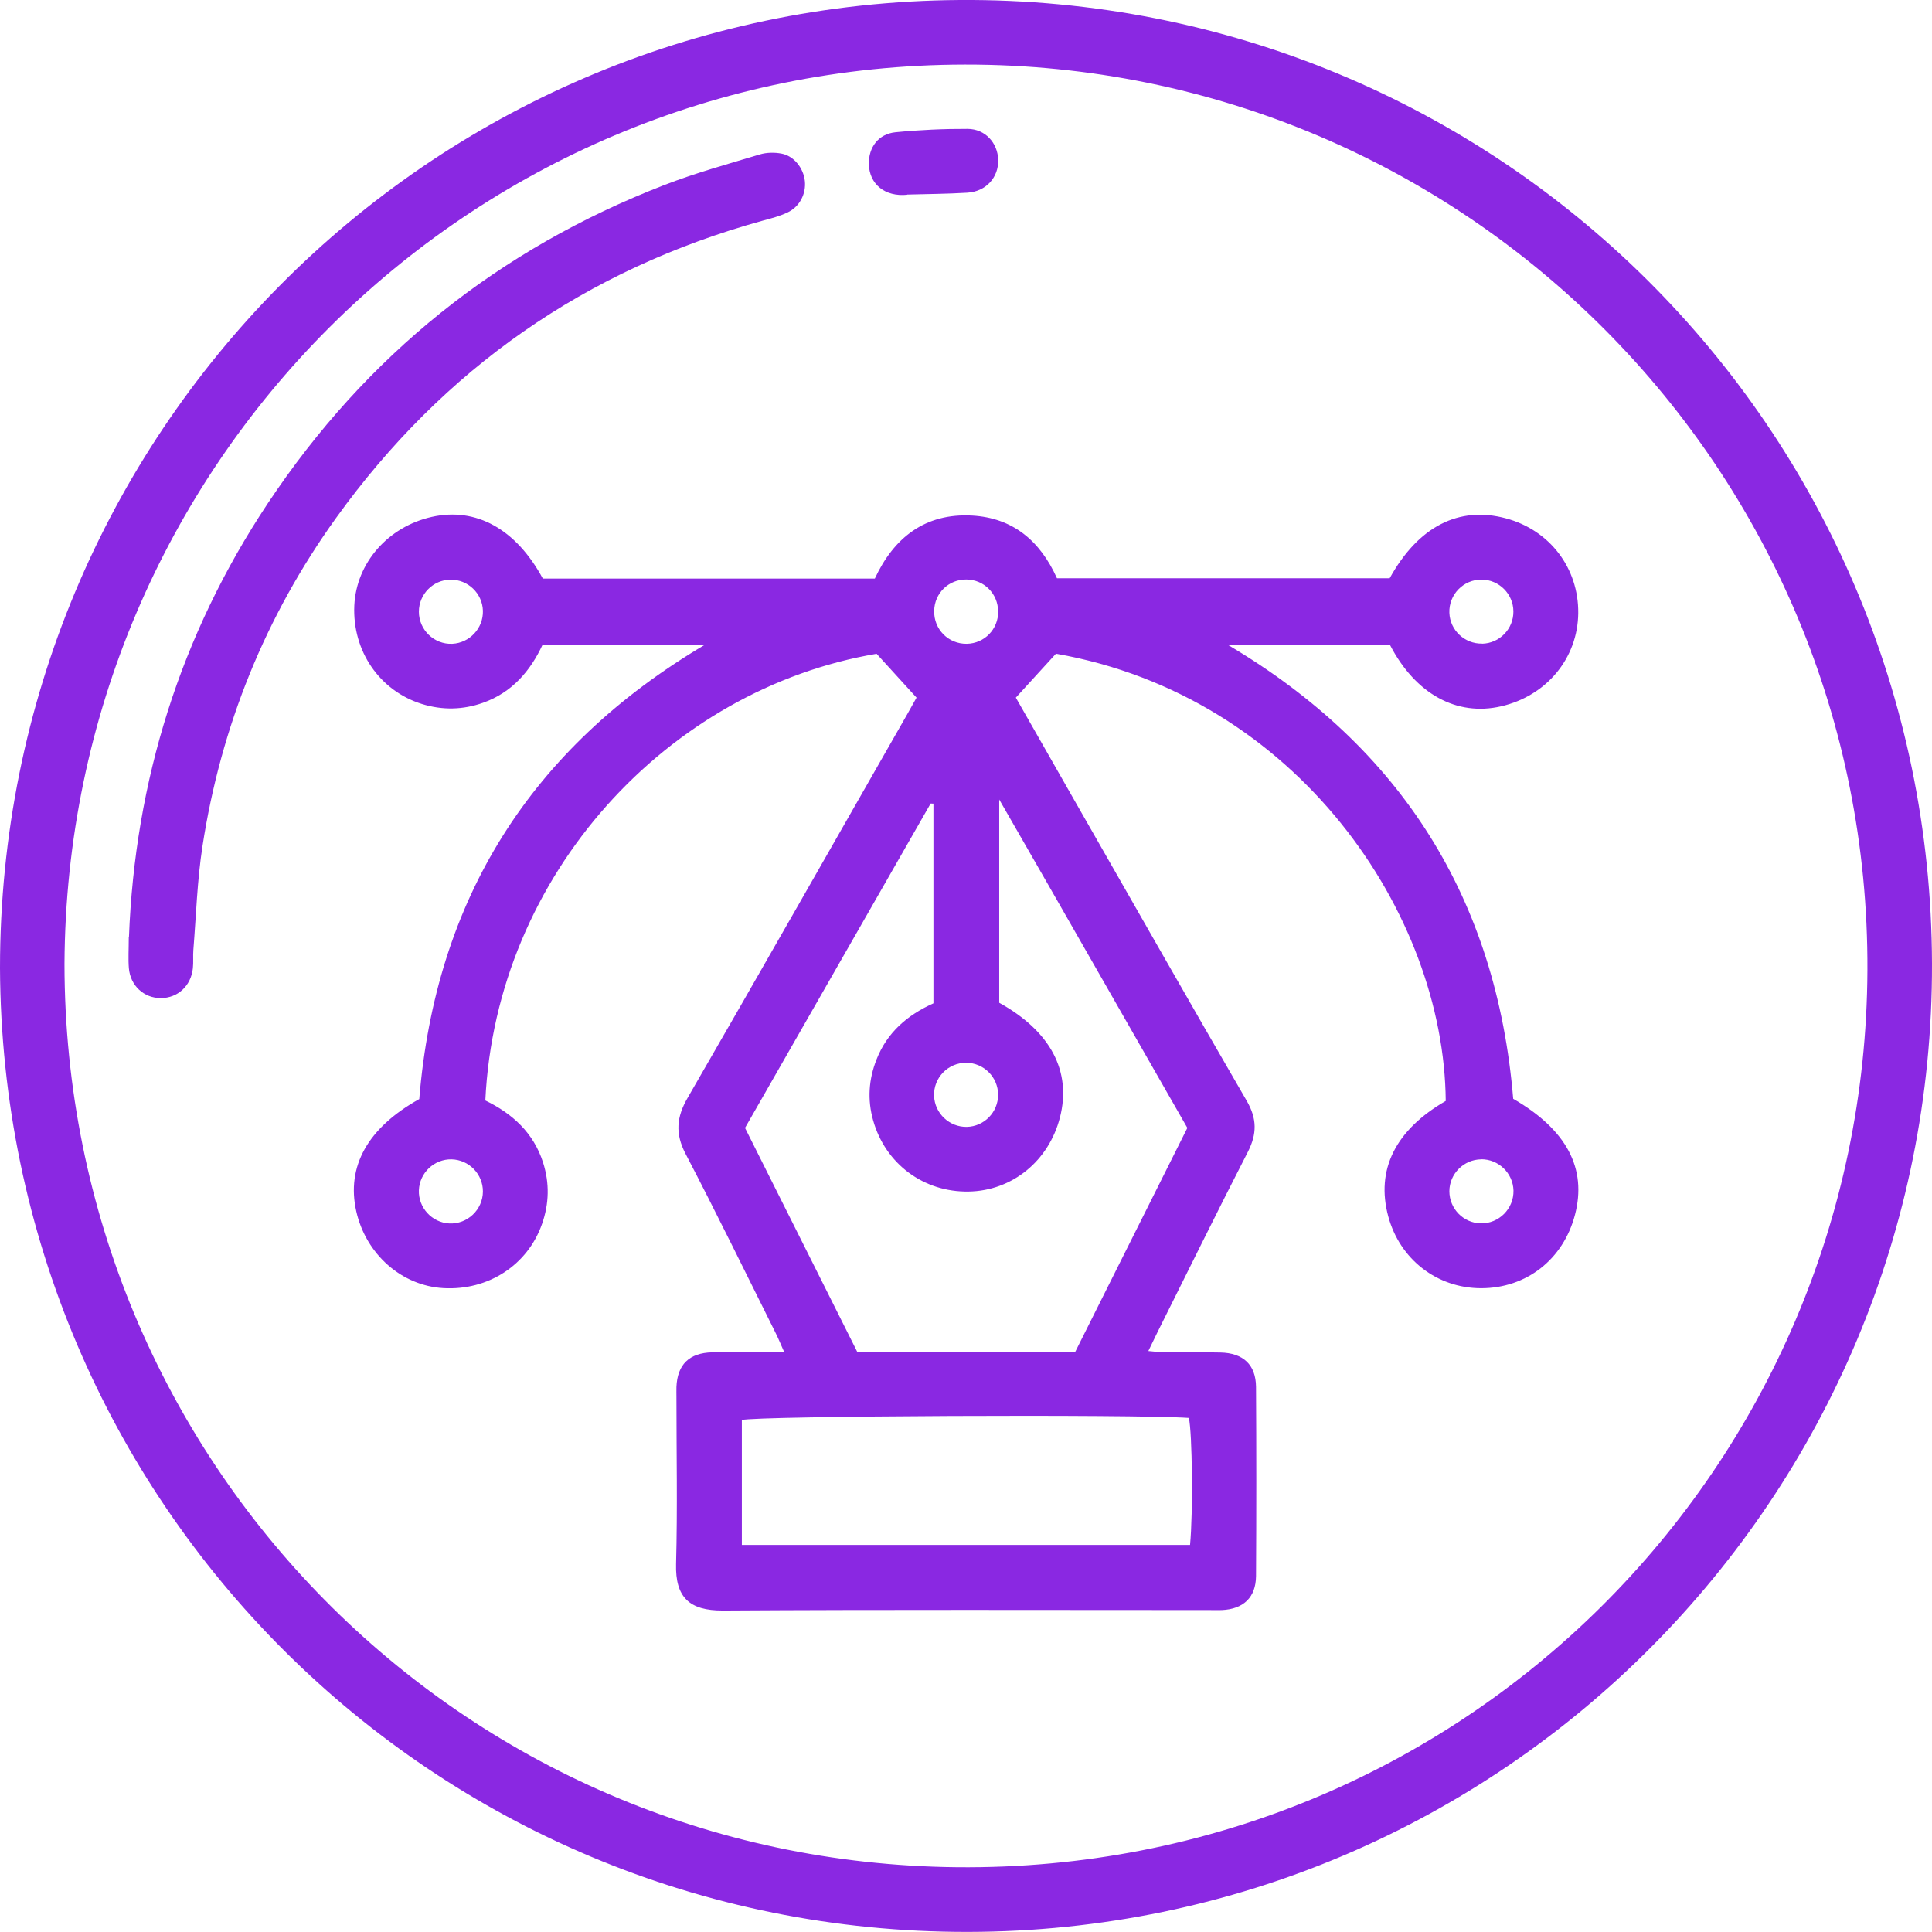
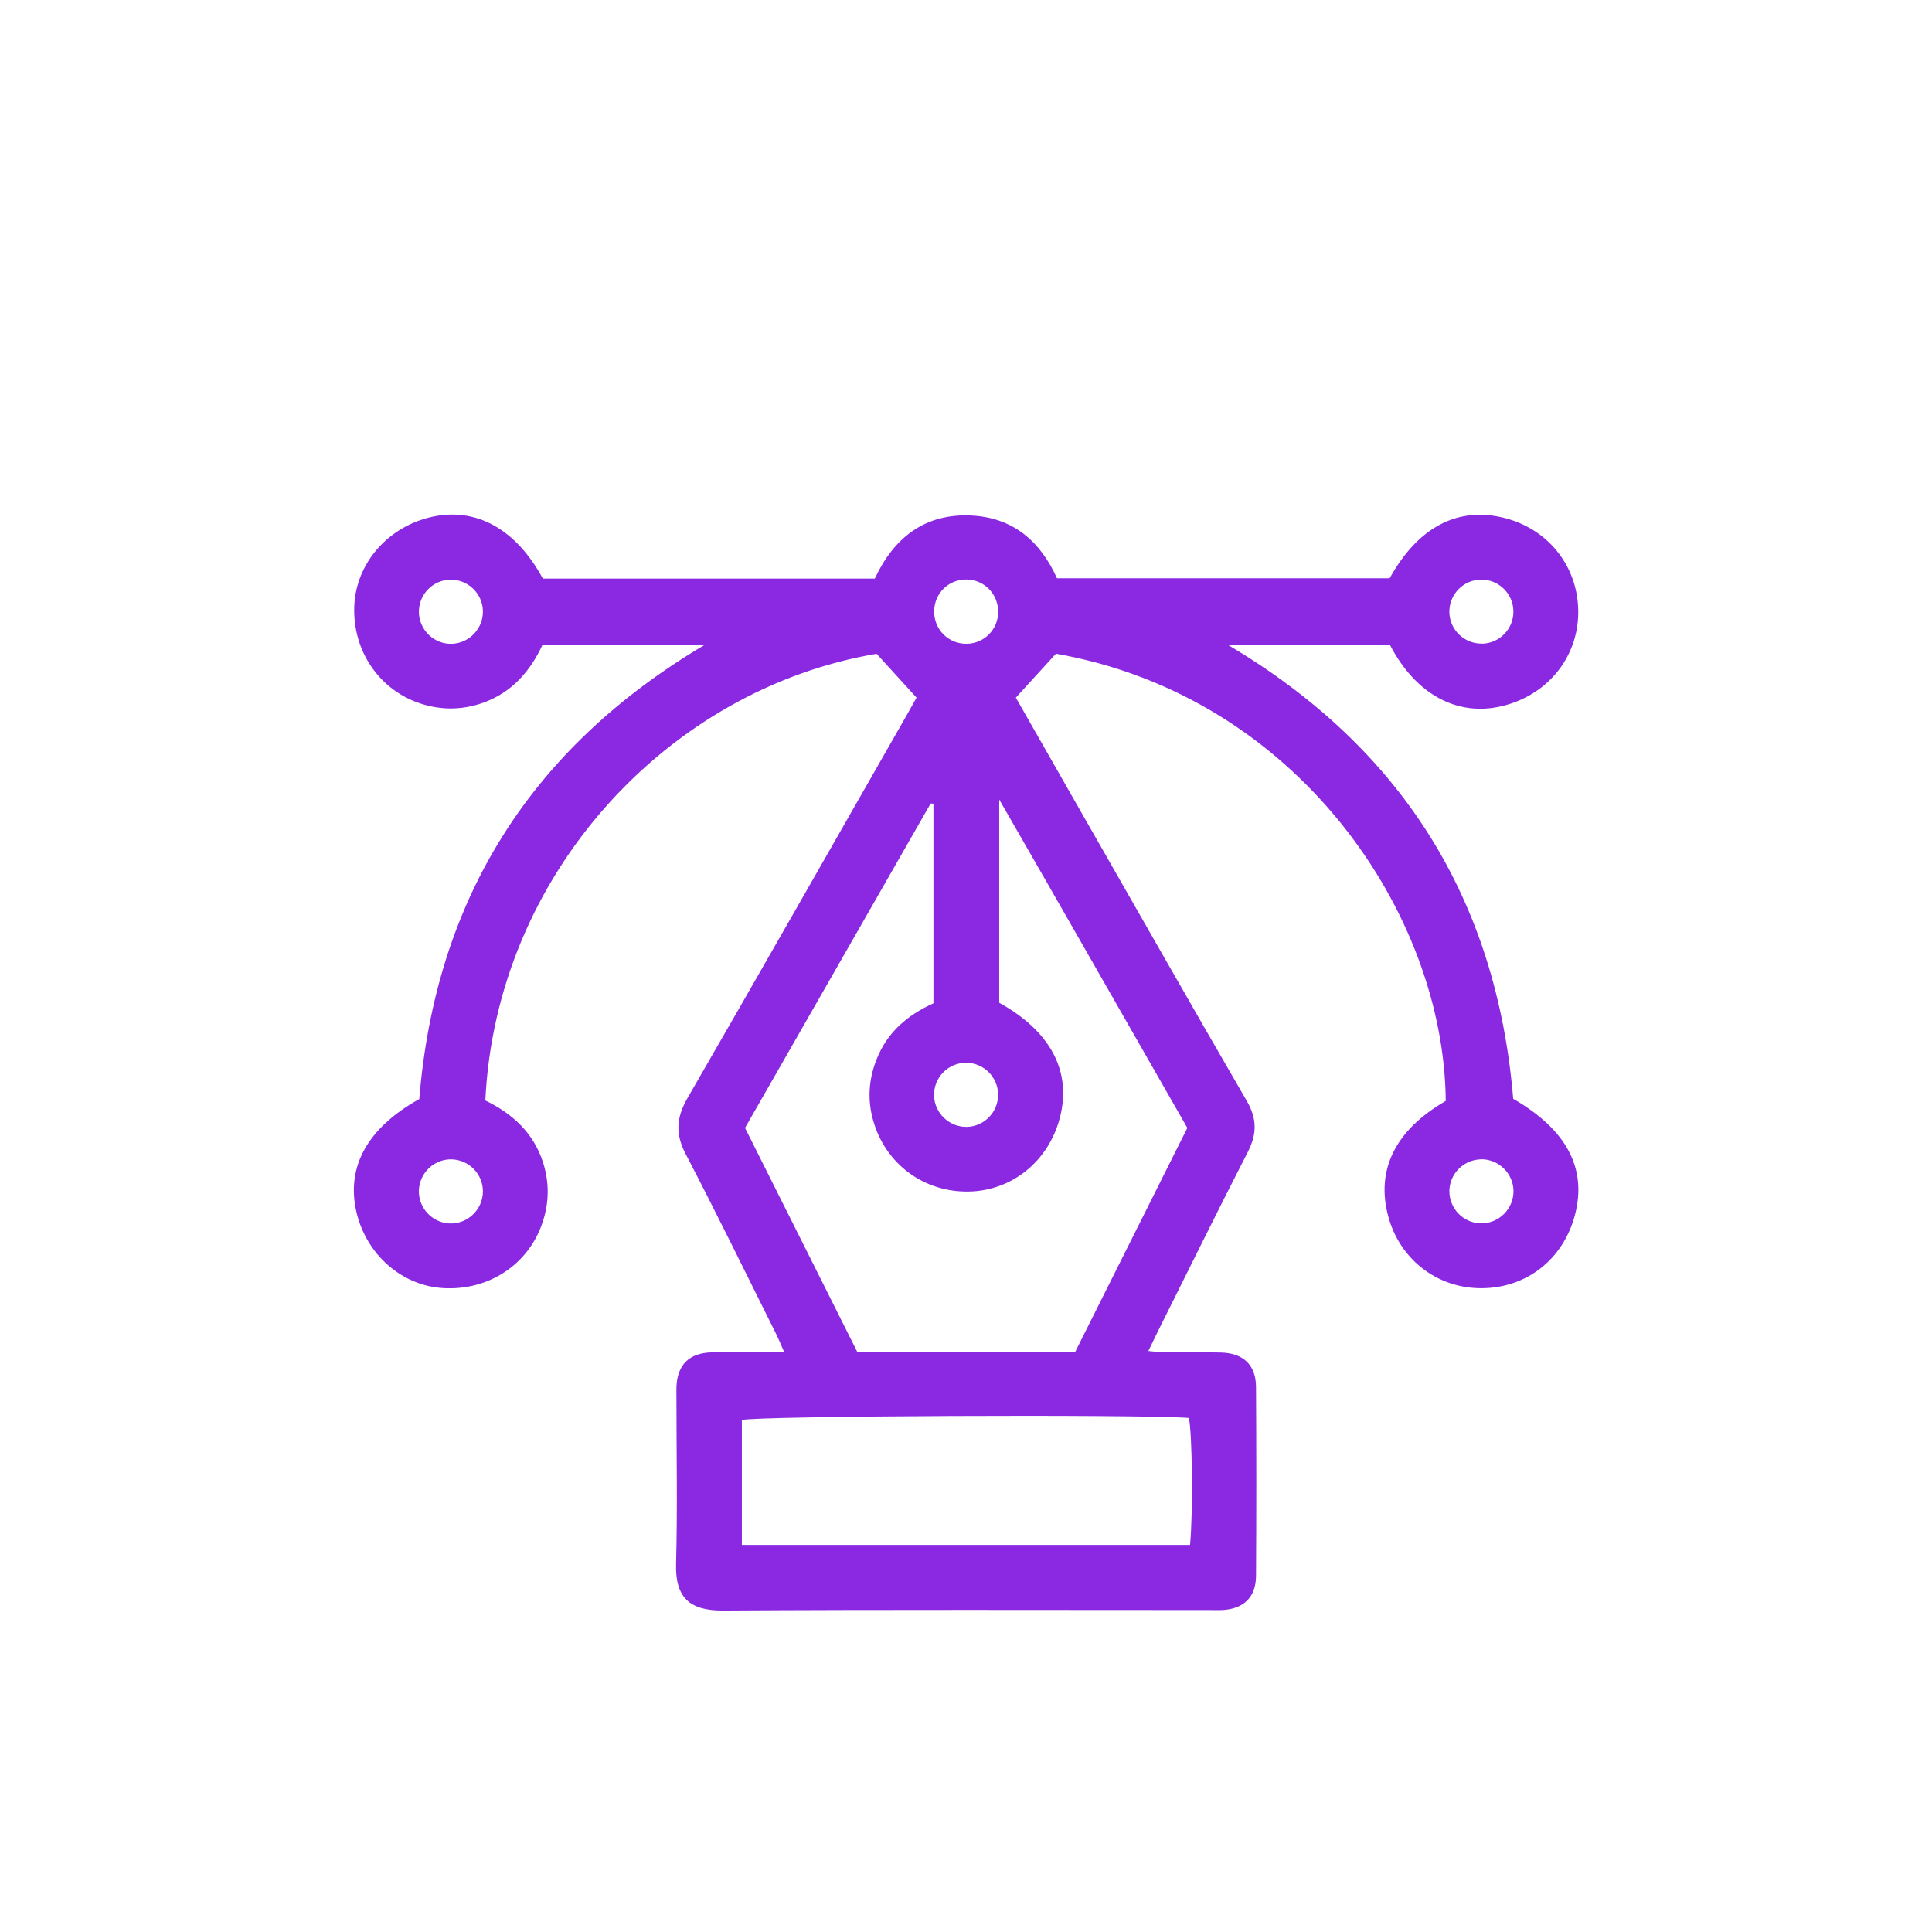
<svg xmlns="http://www.w3.org/2000/svg" id="Layer_2" data-name="Layer 2" viewBox="0 0 207.04 207.03">
  <defs>
    <style>
      .cls-1 {
        fill: #8a28e2;
        stroke-width: 0px;
      }
    </style>
  </defs>
  <g id="Layer_1-2" data-name="Layer 1">
    <g id="O45lS1.tif">
      <g>
-         <path class="cls-1" d="M0,103.74C0,46.56,45.77.37,102.87,0c57.56-.37,104.02,45.85,104.17,103.26.15,57.18-46.08,103.67-103.29,103.77C46.36,207.13.25,160.97,0,103.74ZM6.91,103.3c.04,53.24,42.47,96.28,95.65,96.8,54.15.53,97.33-42.86,97.56-96.14.23-53.59-43.04-97.1-96.71-97.04C50.16,6.98,7.17,49.87,6.91,103.3Z" />
        <path class="cls-1" d="M113.16,70.05c-1.44,1.57-2.82,3.09-4.3,4.71,2.27,3.98,4.61,8.09,6.96,12.2,5.92,10.35,11.81,20.71,17.79,31.02,1.1,1.9,1.1,3.53.12,5.45-3.28,6.39-6.44,12.83-9.65,19.25-.32.64-.63,1.29-1.02,2.1.63.05,1.16.13,1.68.14,2.01.02,4.03-.03,6.04.02,2.45.05,3.8,1.31,3.82,3.69.04,6.76.04,13.51,0,20.27-.02,2.29-1.36,3.54-3.66,3.64-.43.02-.86,0-1.29,0-17.4,0-34.79-.06-52.18.05-3.63.02-5.11-1.45-5.02-4.98.16-5.96.04-11.93.04-17.9,0-.36-.01-.72,0-1.08.1-2.4,1.37-3.65,3.82-3.71,1.8-.04,3.59,0,5.39,0,.71,0,1.42,0,2.35,0-.36-.8-.61-1.43-.91-2.03-3.2-6.42-6.35-12.88-9.67-19.24-1.13-2.17-.98-3.94.23-6.02,7.9-13.68,15.71-27.41,23.54-41.12.35-.62.7-1.24.98-1.75-1.46-1.6-2.84-3.12-4.28-4.7-22.31,3.77-40.77,23.59-41.93,47.87,2.87,1.39,5.17,3.45,6.19,6.66.7,2.2.65,4.39-.11,6.56-1.54,4.42-5.77,7.17-10.58,6.89-4.48-.26-8.29-3.63-9.33-8.23-1.08-4.8,1.22-8.95,6.75-12.03,1.75-21.35,11.88-37.6,30.63-48.7h-17.41c-1.32,2.84-3.29,5.13-6.38,6.23-2.17.77-4.36.81-6.56.13-4.53-1.41-7.46-5.68-7.24-10.55.21-4.56,3.61-8.45,8.31-9.5,4.74-1.06,9.02,1.3,11.89,6.61h35.58c2.04-4.38,5.38-7.03,10.42-6.75,4.35.24,7.29,2.69,9.1,6.72h35.65c3.07-5.55,7.41-7.78,12.47-6.42,4.69,1.26,7.79,5.33,7.74,10.16-.05,4.82-3.39,8.86-8.26,9.98-4.76,1.1-9.18-1.31-11.91-6.57h-17.35c18.65,11.05,28.77,27.29,30.55,48.63,5.73,3.31,7.92,7.47,6.62,12.43-1.25,4.78-5.2,7.87-10.05,7.87-4.73,0-8.72-3.09-9.96-7.7-1.35-5,.77-9.26,6.16-12.37-.17-20.07-15.91-43.38-41.78-47.93ZM100.02,86.12c-.1,0-.19,0-.29-.01-6.63,11.58-13.25,23.15-19.89,34.76,4.03,8.05,8.04,16.05,12.02,23.99h23.37c4.01-8,8.01-16,12.01-23.99-6.69-11.67-13.28-23.25-20.16-35.19v21.78c5.51,3.05,7.77,7.35,6.51,12.28-1.19,4.67-5.12,7.87-9.77,7.95-4.84.09-8.94-2.97-10.25-7.62-.63-2.23-.48-4.39.36-6.53,1.14-2.91,3.32-4.77,6.1-6.02v-21.39ZM127.53,165.55c.33-3.37.24-12.07-.13-13.6-5.86-.41-46.36-.22-47.9.22v13.39h48.03ZM51.75,65.45c-.05-1.86-1.61-3.36-3.48-3.33-1.86.02-3.38,1.56-3.38,3.43,0,1.95,1.64,3.53,3.58,3.44,1.86-.09,3.33-1.67,3.28-3.53ZM106.96,65.53c0-1.9-1.5-3.41-3.39-3.43-1.9-.02-3.42,1.45-3.46,3.35-.05,1.99,1.52,3.57,3.5,3.54,1.89-.04,3.37-1.56,3.36-3.46ZM158.83,68.98c1.87-.04,3.37-1.59,3.35-3.46-.01-1.87-1.53-3.39-3.4-3.41-1.96-.01-3.53,1.61-3.46,3.56.07,1.87,1.64,3.34,3.51,3.3ZM106.96,117.3c-.01-1.87-1.53-3.39-3.4-3.41-1.95-.02-3.54,1.6-3.46,3.56.07,1.86,1.64,3.34,3.5,3.31,1.87-.04,3.37-1.58,3.36-3.45ZM48.39,124.24c-1.86-.04-3.43,1.45-3.5,3.31-.07,1.86,1.39,3.46,3.25,3.56,1.94.1,3.6-1.47,3.61-3.42.01-1.86-1.49-3.41-3.36-3.45ZM158.72,124.24c-1.86.02-3.39,1.55-3.4,3.41,0,1.87,1.49,3.41,3.36,3.45,1.95.04,3.55-1.57,3.51-3.52-.05-1.86-1.6-3.36-3.46-3.35Z" />
-         <path class="cls-1" d="M13.82,100.42c.64-16.67,5.47-32.33,14.88-46.48,10.54-15.85,24.73-27.23,42.48-34.11,3.34-1.29,6.81-2.25,10.24-3.28.73-.22,1.58-.23,2.33-.09,1.33.25,2.35,1.55,2.5,2.92.15,1.37-.54,2.76-1.84,3.38-.83.4-1.75.64-2.65.88-19,5.24-34.24,15.89-45.74,31.86-7.59,10.55-12.34,22.33-14.32,35.17-.57,3.68-.68,7.43-.98,11.15-.05.64.02,1.3-.05,1.94-.2,1.9-1.63,3.2-3.44,3.2-1.81,0-3.26-1.33-3.42-3.21-.08-1-.01-2.01-.01-3.32Z" />
-         <path class="cls-1" d="M97.22,20.87c-2.39.24-4.05-1.13-4.11-3.27-.04-1.81,1.02-3.25,2.86-3.43,2.56-.25,5.15-.37,7.72-.36,1.9.01,3.23,1.51,3.28,3.32.05,1.89-1.31,3.4-3.32,3.52-2.14.13-4.29.14-6.44.2Z" />
      </g>
    </g>
  </g>
</svg>